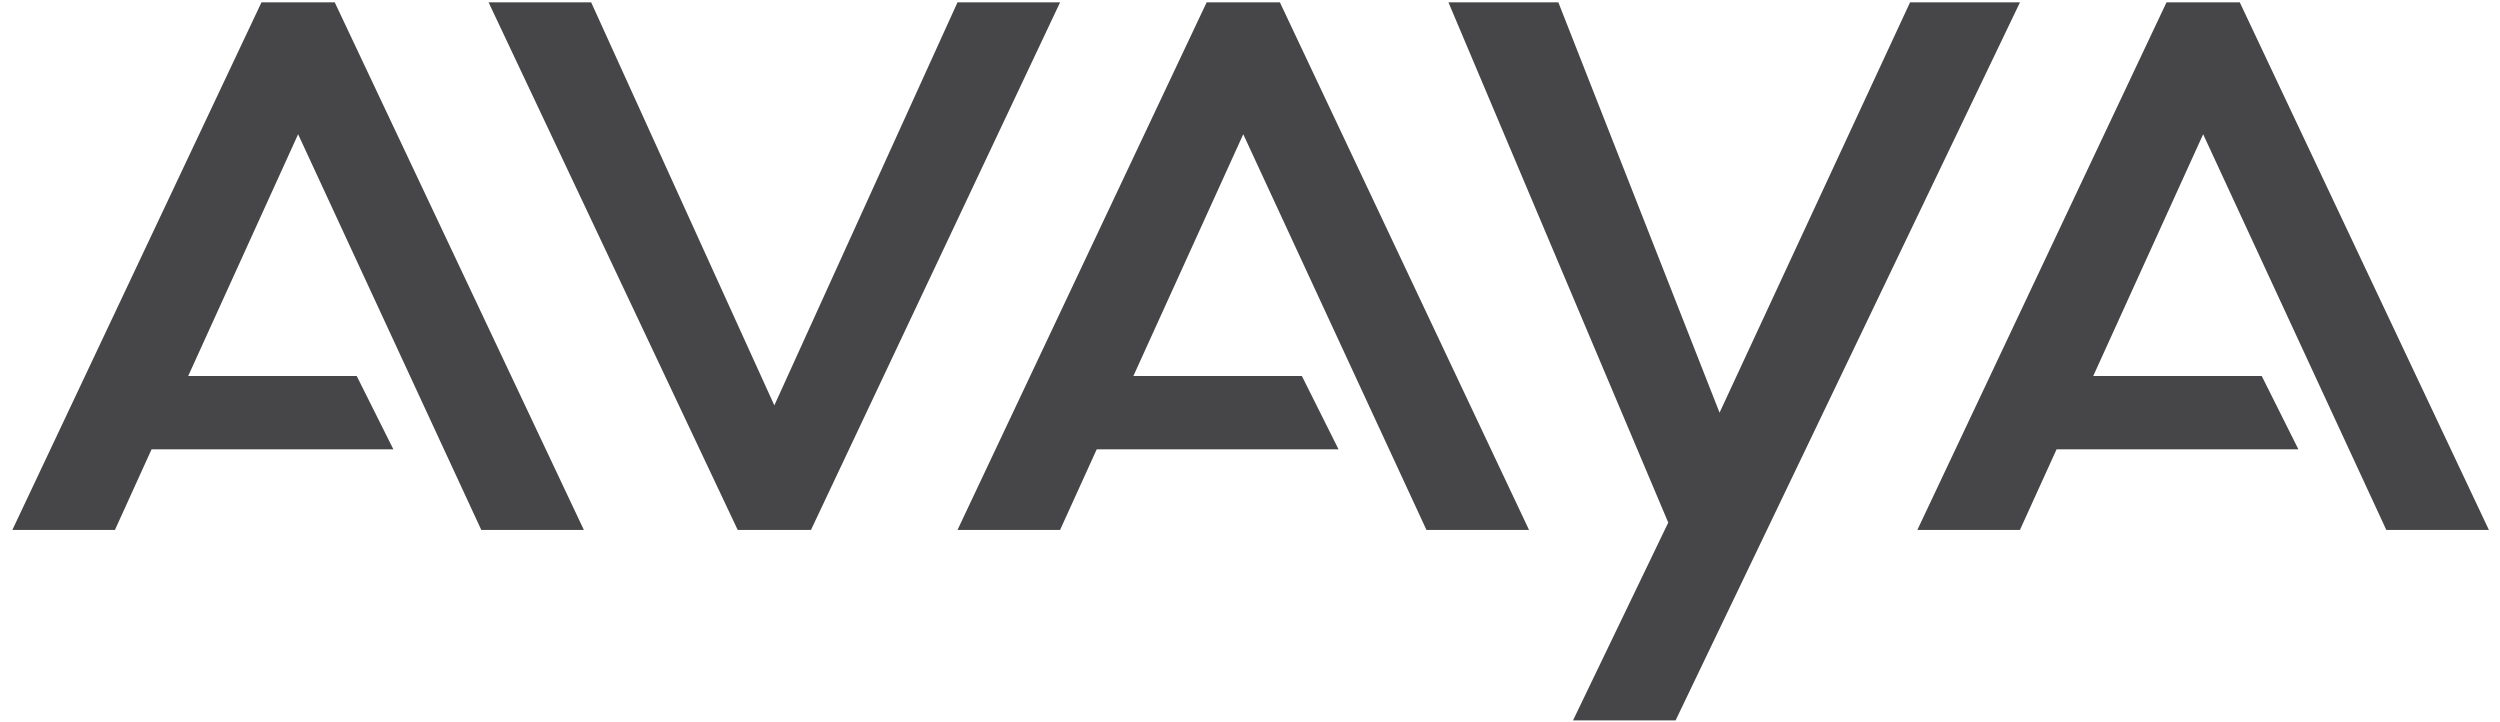
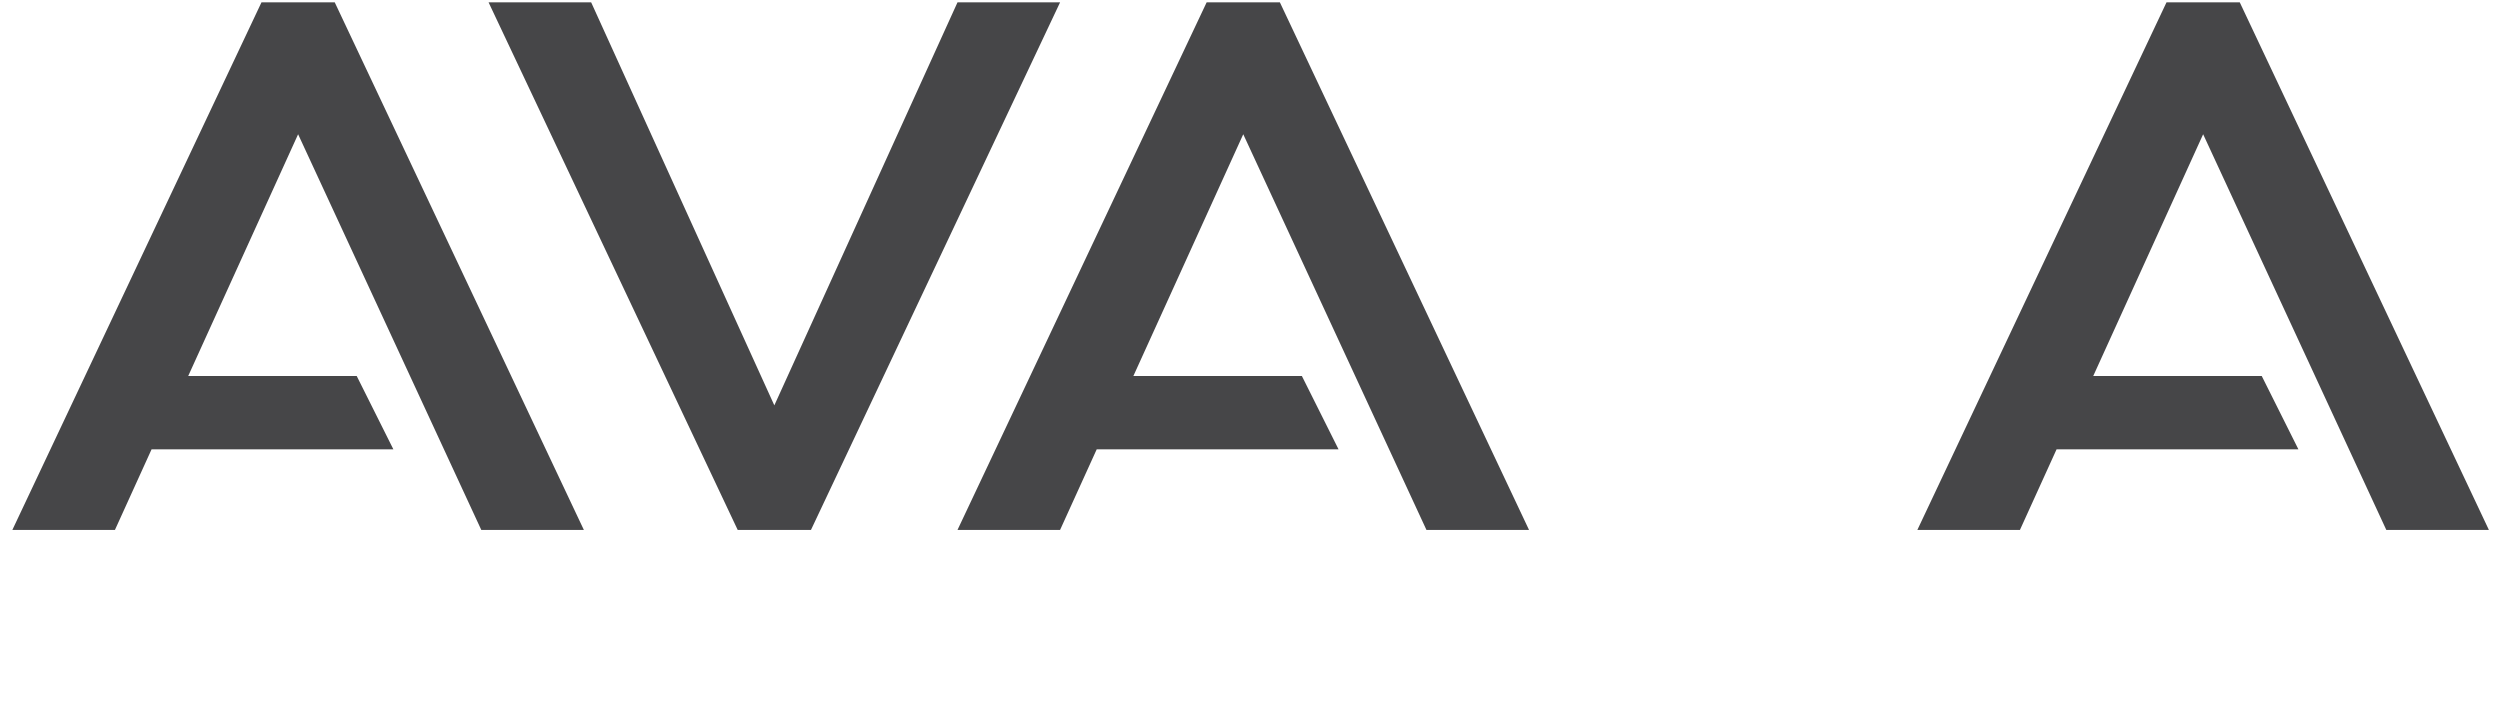
<svg xmlns="http://www.w3.org/2000/svg" width="90" height="26" viewBox="0 0 90 26" fill="none">
-   <path d="M0.445 19.077L9.413 0.085H12.051L21.019 19.077H17.326L10.732 4.833L6.775 13.537H12.842L14.161 16.175H5.457L4.138 19.077H0.445Z" fill="#464648" />
+   <path d="M0.445 19.077L9.413 0.085H12.051L21.019 19.077H17.326L10.732 4.833L6.775 13.537H12.842L14.161 16.175H5.457L4.138 19.077H0.445" fill="#464648" />
  <path d="M17.589 0.085L26.557 19.077H29.195L38.163 0.085H34.47L27.876 14.593L21.282 0.085H17.589Z" fill="#464648" />
  <path d="M34.47 19.077L43.439 0.085H46.076L55.045 19.077H51.352L44.757 4.833L40.801 13.537H46.868L48.187 16.175H39.482L38.163 19.077H34.47Z" fill="#464648" />
-   <path d="M52.144 0.085L60.057 18.813L56.628 25.935H60.321L72.719 0.085H68.762L61.904 14.856L56.101 0.085H52.144Z" fill="#464648" />
  <path d="M69.025 19.077L77.994 0.085H80.632L89.6 19.077H85.907L79.313 4.833L75.356 13.537H81.423L82.742 16.175H74.037L72.718 19.077H69.025Z" fill="#464648" />
</svg>